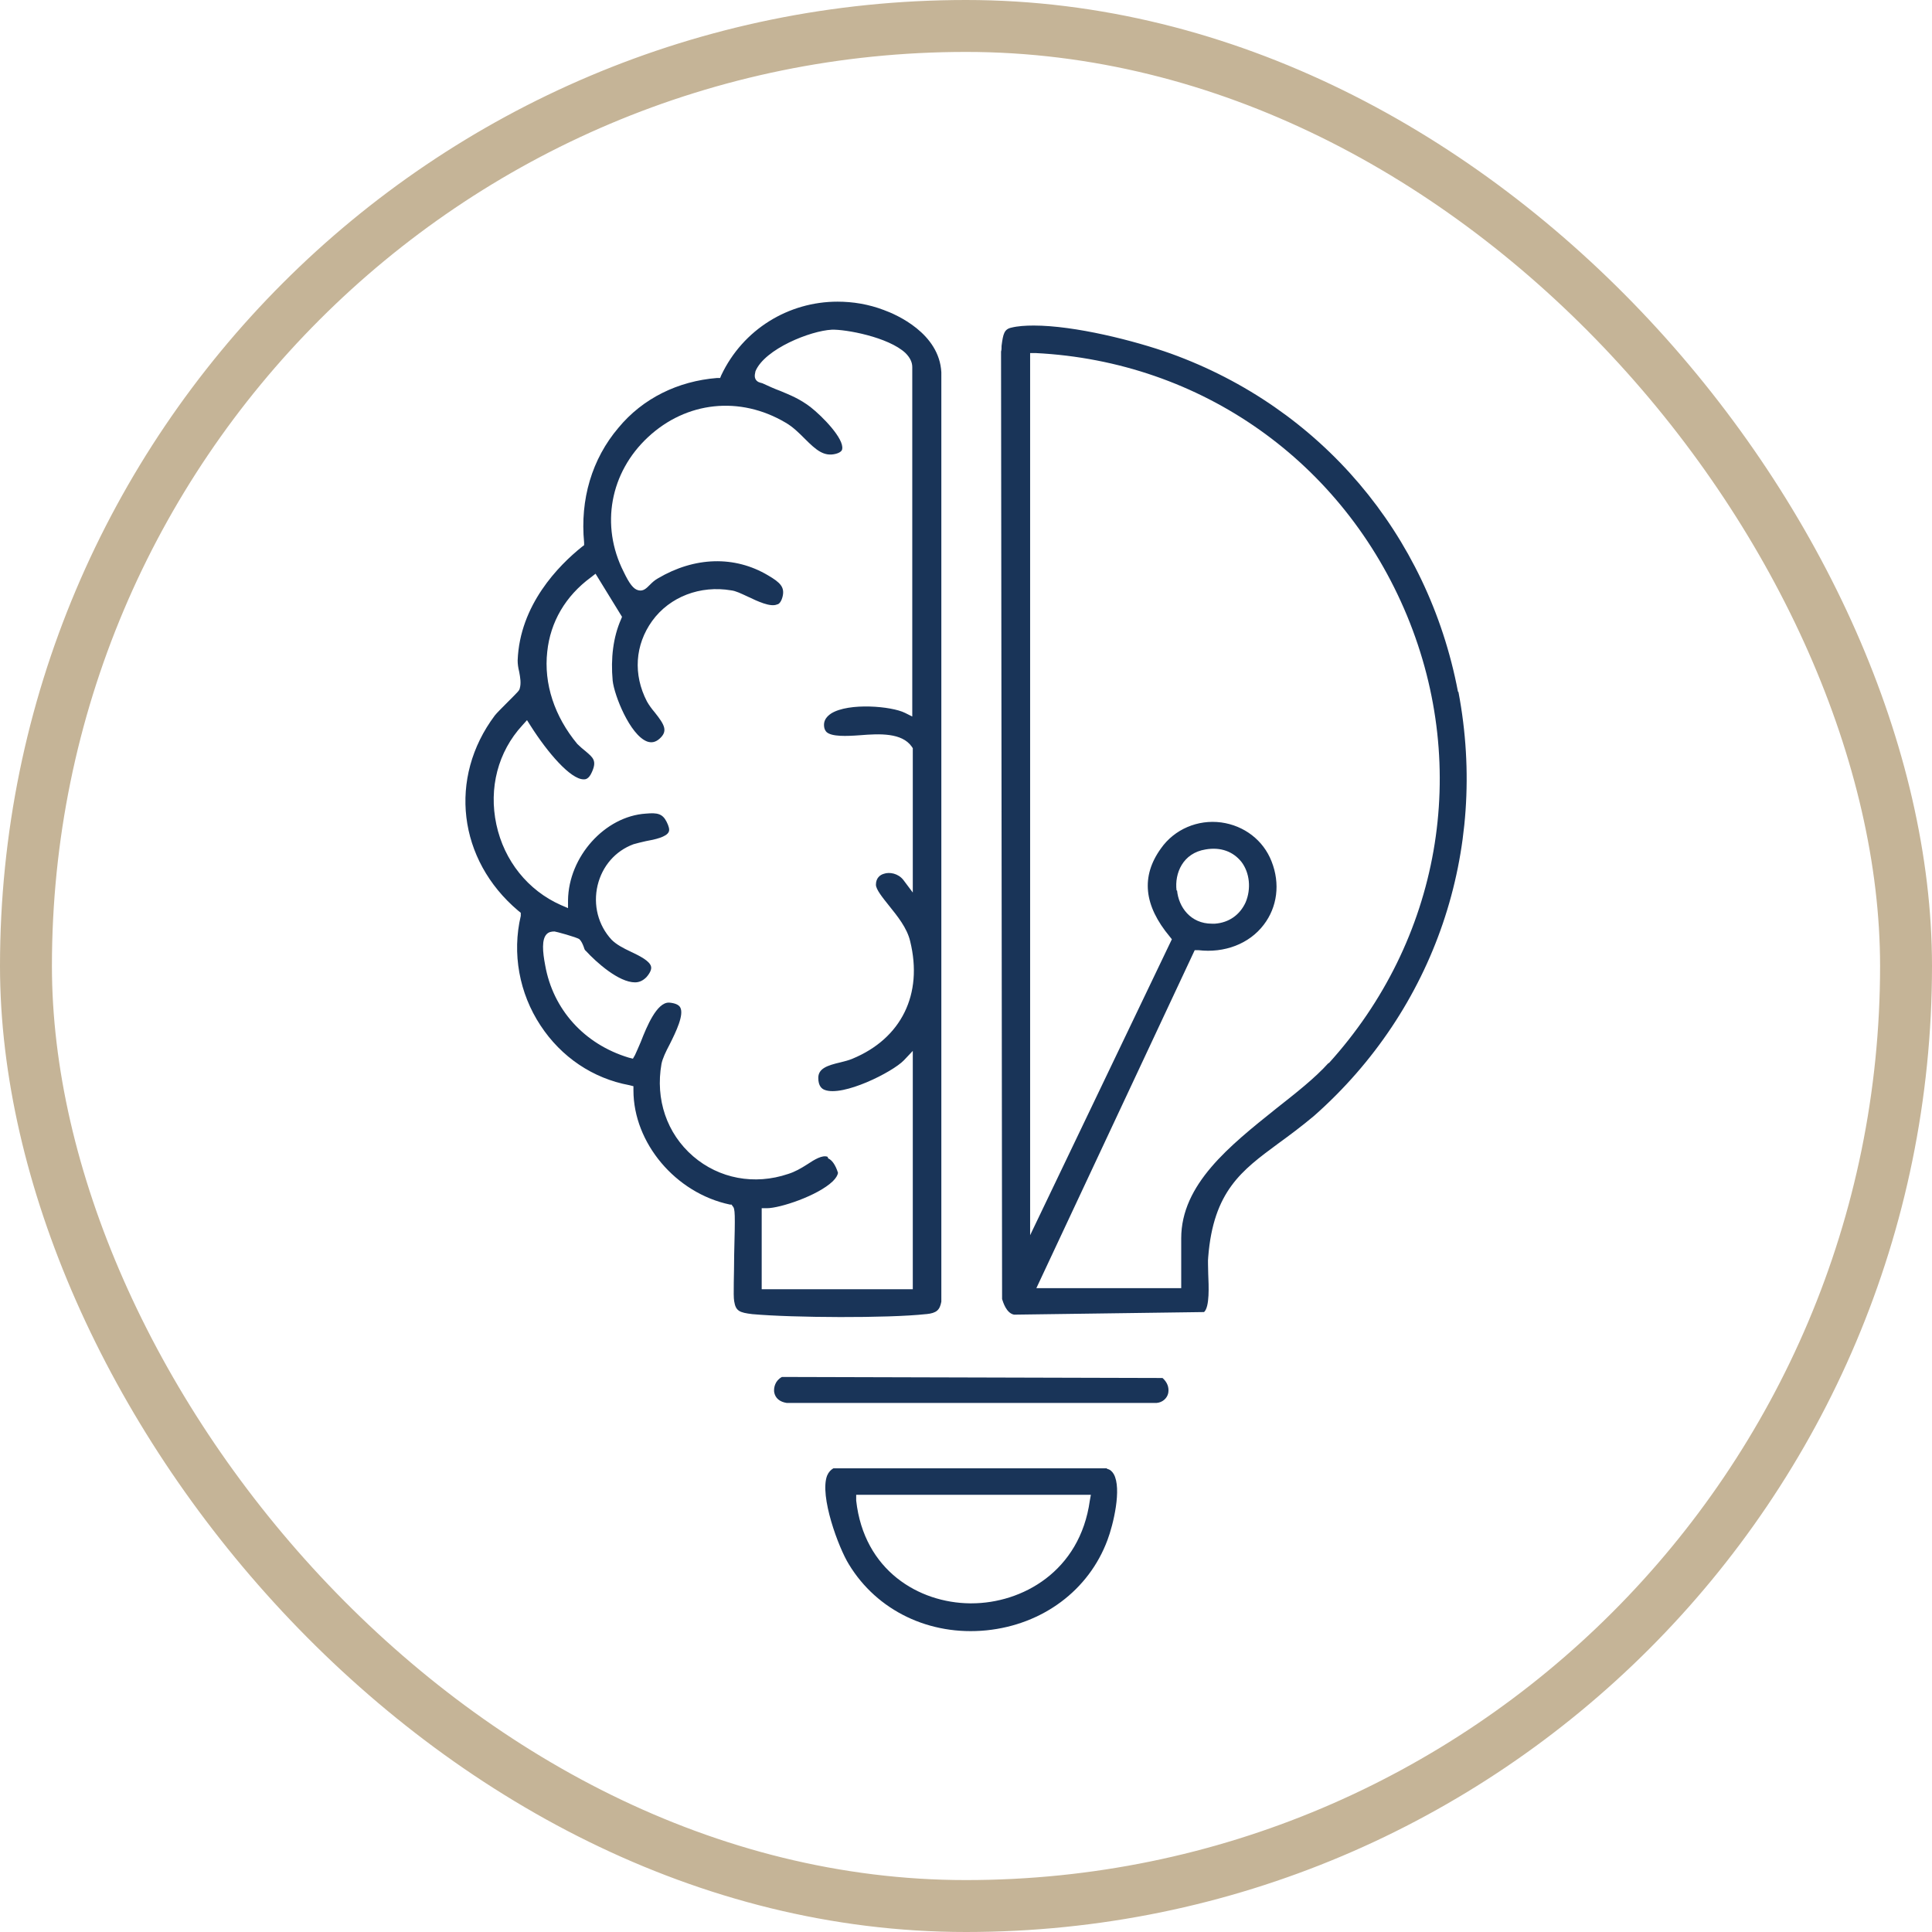
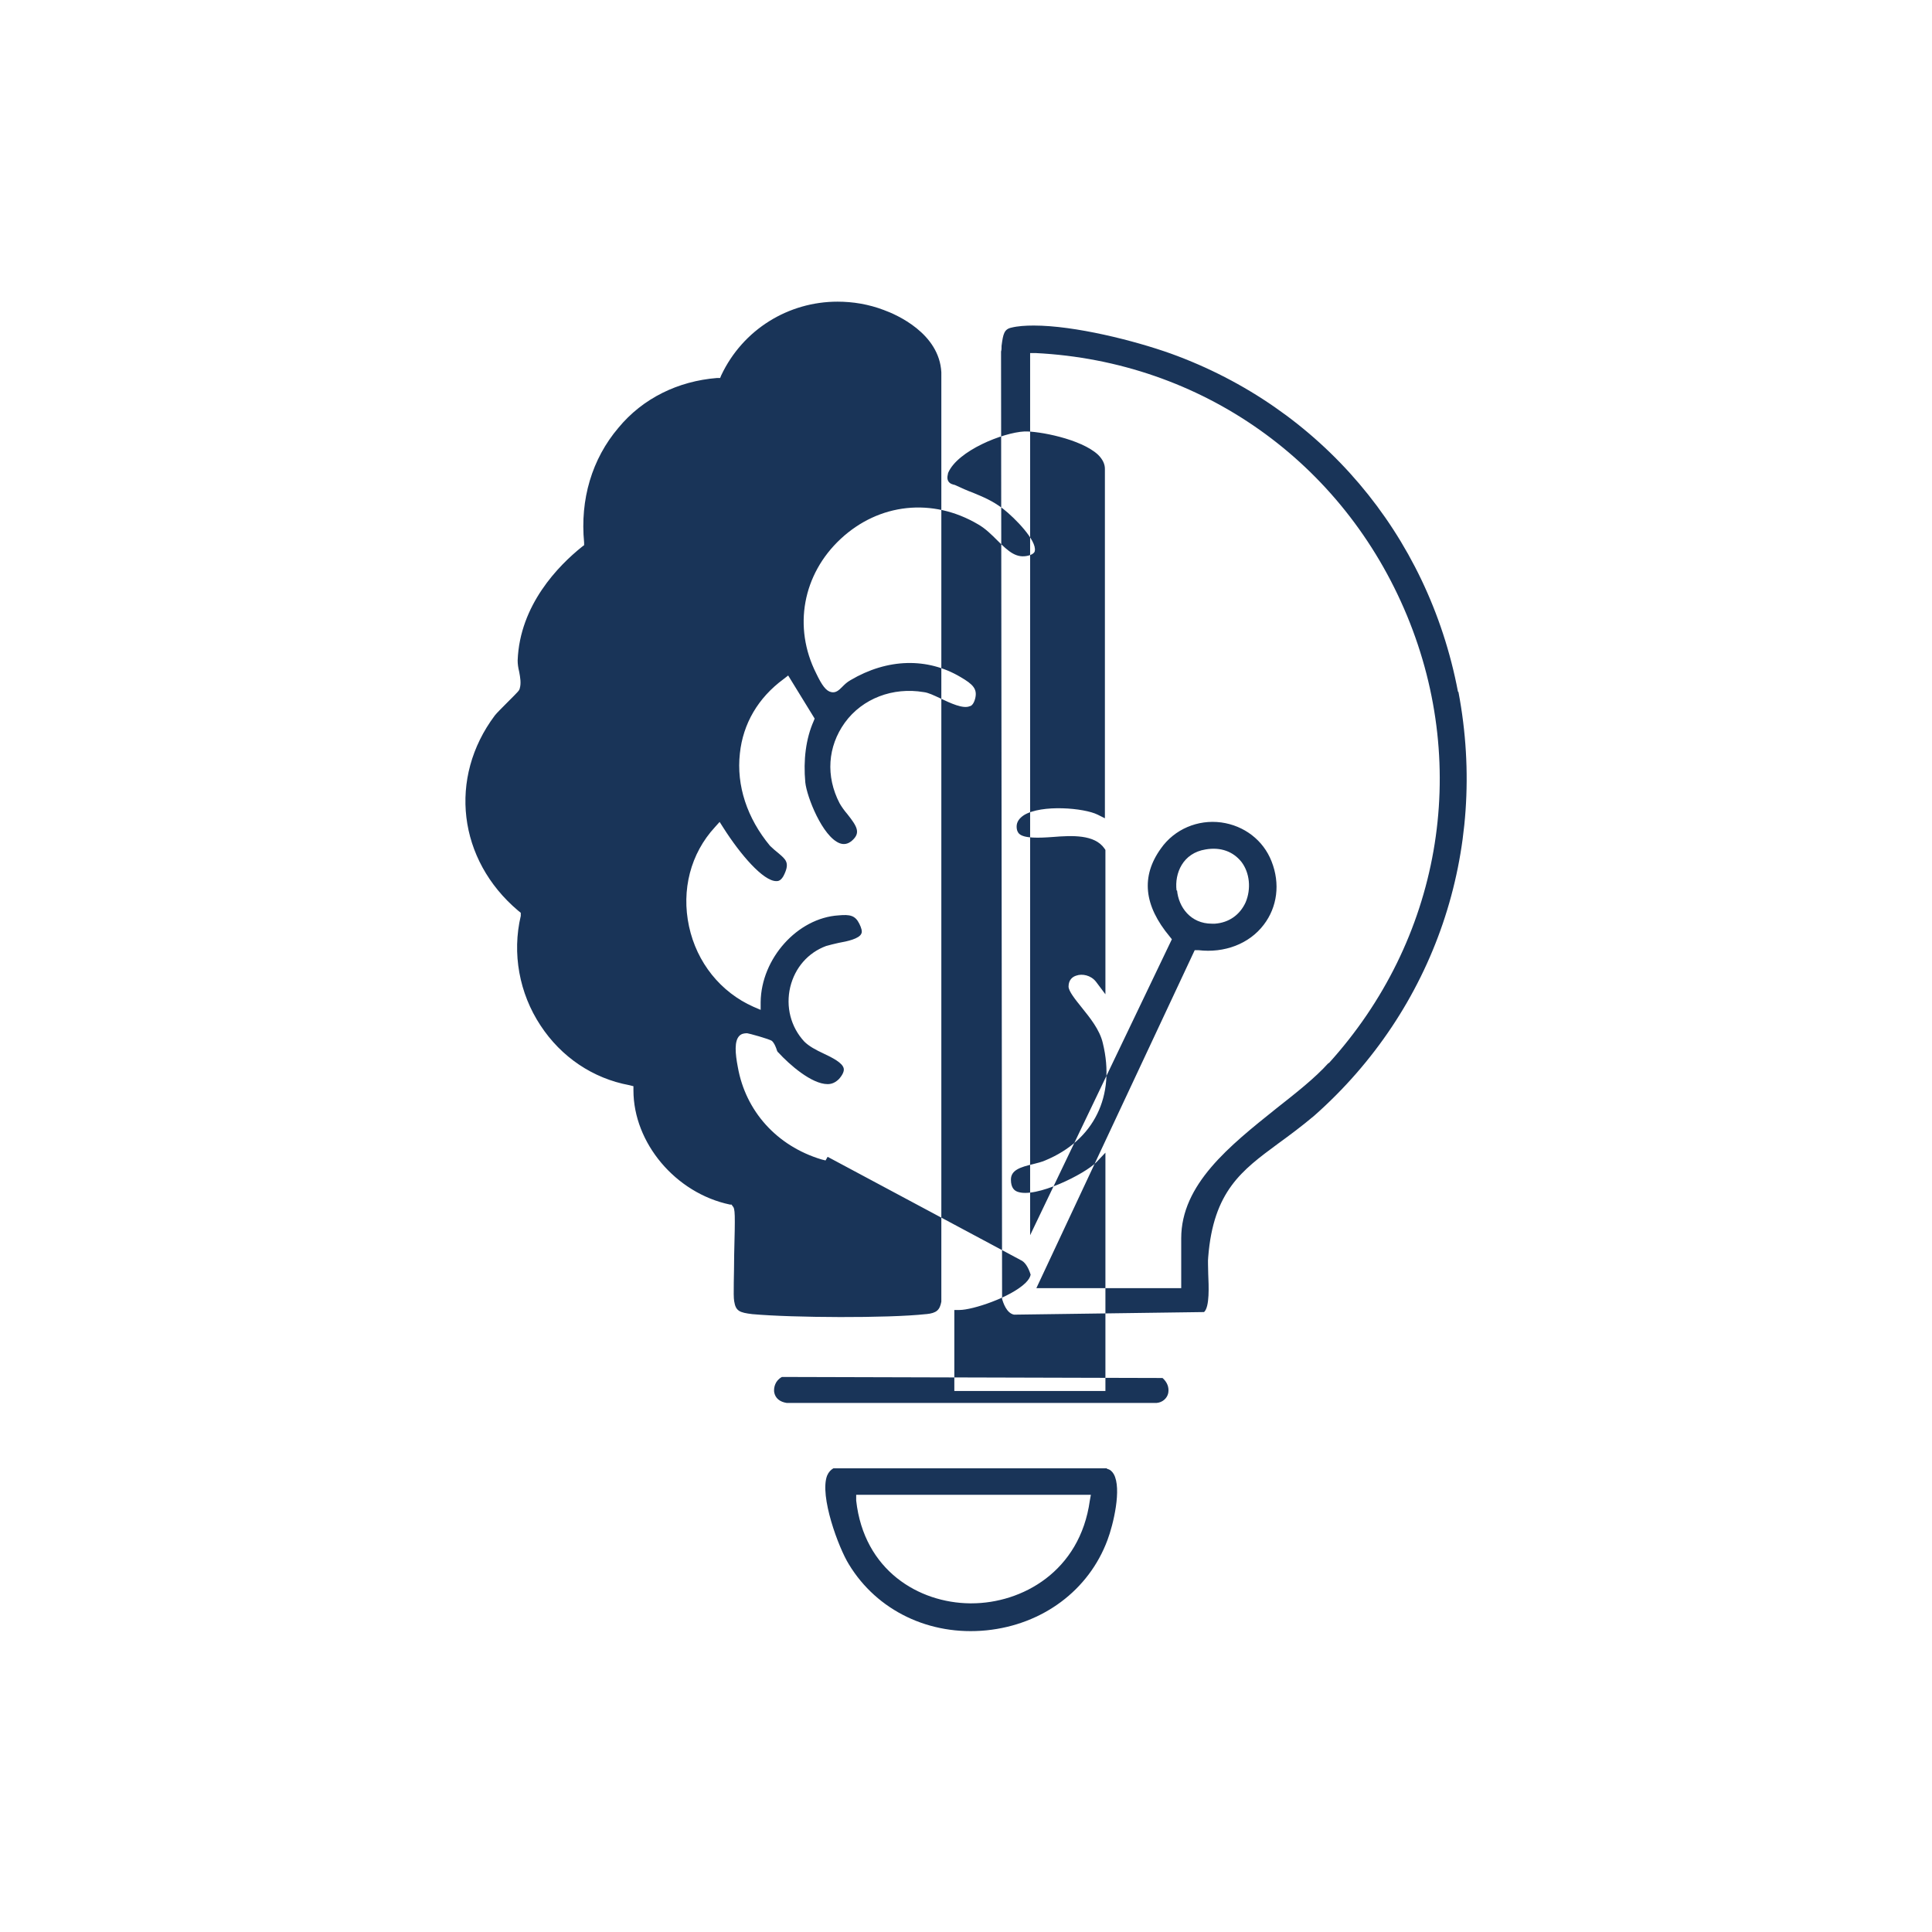
<svg xmlns="http://www.w3.org/2000/svg" id="_Шар_2" data-name="Шар 2" viewBox="0 0 37.21 37.21">
  <defs>
    <style>
      .cls-1 {
        fill: none;
        stroke: #c5b497;
        stroke-miterlimit: 10;
      }

      .cls-2 {
        fill: #193458;
      }
    </style>
  </defs>
  <g id="_Шар_1-2" data-name="Шар 1">
-     <path class="cls-2" d="M28.08,13.32c-.58-3.04-2.65-5.47-5.53-6.51-.7-.25-1.85-.54-2.64-.54-.16,0-.31.01-.43.04-.14.03-.16.12-.19.35,0,.04,0,.08-.01.11l.02,18.25c.02.06.08.27.23.3l3.66-.05c.11-.1.09-.5.08-.74,0-.13-.01-.24,0-.32.1-1.27.65-1.67,1.34-2.18.22-.16.45-.33.7-.54,2.32-2.05,3.36-5.1,2.78-8.16ZM25.59,20.47c-.27.3-.63.58-1.01.88-.9.72-1.83,1.46-1.83,2.5v.96h-2.79l3.05-6.51h.07c.5.06.98-.12,1.26-.49.26-.34.32-.79.15-1.22-.16-.41-.53-.69-.97-.75-.45-.06-.9.13-1.16.5-.39.54-.33,1.1.17,1.7l.04.05-2.73,5.7V6.8h.11c3.18.16,5.92,2.09,7.15,5.06,1.22,2.95.64,6.25-1.51,8.62ZM22.66,17.15c-.04-.33.12-.72.56-.79h0c.29-.05.53.04.69.24.16.21.19.52.08.78-.11.24-.32.39-.59.41-.02,0-.04,0-.06,0-.41,0-.64-.32-.67-.64ZM21.32,28.28h-5.27c-.05.03-.09.07-.12.14-.15.39.22,1.39.42,1.71.54.89,1.55,1.38,2.65,1.27,1.08-.11,1.97-.77,2.33-1.74.11-.29.28-.99.12-1.27-.03-.05-.07-.09-.13-.1ZM20.99,28.9c-.19,1.37-1.31,1.98-2.28,1.98h-.03c-.98-.01-2.04-.63-2.19-1.98v-.11s4.52,0,4.52,0l-.02.11ZM15.06,26.52c-.13.07-.16.2-.15.29.02.12.11.19.24.21h7.13c.11-.01.2-.09.22-.19.02-.11-.02-.21-.11-.29l-7.33-.02ZM17.84,25.31c.2-.02.26-.08.29-.24V7.17c-.04-.75-.86-1.11-1.11-1.2-.29-.11-.59-.16-.89-.16-.94,0-1.82.53-2.24,1.42l-.02.05h-.06c-.75.06-1.43.39-1.9.96-.51.6-.74,1.38-.66,2.21v.05s-.04.03-.04.03c-.45.36-1.2,1.12-1.24,2.19,0,.07.01.14.03.22.02.11.04.22.01.32-.01.04-.02.05-.23.26-.1.1-.22.22-.25.26-.9,1.2-.71,2.78.45,3.76l.05.04v.06c-.17.72-.03,1.49.38,2.11.4.61,1.01,1.02,1.71,1.15l.08.02v.08c0,1.01.81,1.98,1.86,2.2h.03s.02.03.02.03c.05.05.05.14.03.94,0,.36-.02.78,0,.89.03.19.1.22.35.25.78.07,2.61.08,3.34,0ZM15.94,22.28c-.1-.04-.25.05-.4.15-.11.07-.23.14-.36.18-.65.22-1.33.09-1.83-.34-.51-.44-.73-1.1-.61-1.78.02-.1.08-.23.16-.38.12-.24.28-.57.2-.71-.03-.05-.1-.08-.21-.09,0,0,0,0-.01,0-.23,0-.42.45-.54.76-.04.1-.08.18-.11.25l-.04.07-.08-.02c-.86-.26-1.46-.93-1.61-1.78-.05-.26-.07-.5.03-.6.04-.04.09-.05.15-.05.02,0,.43.11.48.15.04.04.06.09.08.14.01.03.02.07.04.08.21.23.64.61.95.61h0c.09,0,.16-.04.22-.1.07-.08.1-.15.09-.2-.02-.11-.22-.21-.39-.29-.15-.07-.28-.14-.37-.23-.26-.28-.36-.67-.27-1.05.09-.37.34-.66.69-.79.07-.02.15-.04.24-.06.17-.03.4-.08.44-.18.02-.04,0-.11-.04-.19-.08-.16-.18-.18-.4-.16-.79.05-1.49.83-1.5,1.67v.15s-.14-.06-.14-.06c-.63-.28-1.09-.85-1.24-1.55-.15-.7.03-1.4.5-1.91l.09-.1.07.11c.33.52.77,1.03,1.02,1.03,0,0,0,0,.01,0,.02,0,.09,0,.15-.14.1-.22.02-.28-.12-.4-.05-.04-.11-.09-.16-.14-.44-.53-.65-1.16-.58-1.78.06-.57.35-1.07.84-1.43l.09-.07.51.83-.02.05c-.15.34-.2.75-.16,1.18.03.28.33,1.04.66,1.17.08.03.16.02.24-.05.17-.15.1-.27-.09-.51-.06-.07-.11-.14-.15-.21-.27-.52-.23-1.09.1-1.55.34-.47.93-.69,1.52-.59.09.01.19.06.32.12.19.09.44.21.57.15.02,0,.07-.03.1-.14.05-.19-.04-.28-.28-.42-.64-.38-1.41-.36-2.12.06-.07.04-.11.08-.16.13-.06.06-.12.12-.21.1-.1-.02-.18-.13-.29-.36-.45-.89-.26-1.91.47-2.59.74-.69,1.77-.8,2.65-.28.14.08.26.2.37.31.22.22.37.35.6.29.11-.03.12-.08.12-.09.04-.2-.38-.63-.61-.81-.21-.16-.39-.23-.58-.31-.11-.04-.22-.09-.35-.15-.04-.01-.1-.02-.13-.08-.03-.06,0-.13,0-.15.18-.43,1.06-.78,1.47-.8.26-.01,1.09.14,1.42.45.09.09.13.18.13.27v6.73l-.14-.07c-.26-.13-1.08-.2-1.42.01-.09.06-.14.13-.14.22,0,.08.03.12.05.14.1.09.38.08.65.06.37-.03.8-.05.99.22l.02.03v2.78l-.18-.24c-.1-.13-.27-.16-.38-.12-.07.02-.15.08-.15.21,0,.09.13.25.25.4.16.2.35.43.41.69.25,1.02-.17,1.87-1.11,2.26-.07.03-.15.05-.23.07-.26.06-.43.12-.43.3,0,.16.07.21.12.23.35.14,1.31-.34,1.53-.57l.17-.18v4.59h-2.91v-1.56h.1s0,0,0,0c.25,0,.98-.24,1.27-.52.06-.06.09-.11.1-.16-.05-.16-.12-.25-.19-.28Z" />
-     <rect class="cls-1" x=".5" y=".5" width="36.21" height="36.21" rx="18.11" ry="18.11" />
+     <path class="cls-2" d="M28.08,13.32c-.58-3.04-2.65-5.47-5.53-6.51-.7-.25-1.85-.54-2.64-.54-.16,0-.31.01-.43.04-.14.03-.16.12-.19.35,0,.04,0,.08-.01.11l.02,18.25c.02.06.08.27.23.3l3.66-.05c.11-.1.09-.5.08-.74,0-.13-.01-.24,0-.32.1-1.27.65-1.67,1.34-2.18.22-.16.45-.33.7-.54,2.32-2.05,3.36-5.1,2.78-8.16ZM25.59,20.47c-.27.3-.63.58-1.01.88-.9.72-1.83,1.46-1.83,2.5v.96h-2.79l3.05-6.51h.07c.5.06.98-.12,1.26-.49.26-.34.32-.79.15-1.22-.16-.41-.53-.69-.97-.75-.45-.06-.9.13-1.16.5-.39.54-.33,1.1.17,1.7l.04.05-2.73,5.7V6.8h.11c3.18.16,5.92,2.09,7.15,5.06,1.22,2.95.64,6.25-1.51,8.62ZM22.66,17.15c-.04-.33.12-.72.56-.79h0c.29-.05.53.04.69.24.16.21.19.52.08.78-.11.24-.32.39-.59.41-.02,0-.04,0-.06,0-.41,0-.64-.32-.67-.64ZM21.32,28.28h-5.27c-.05.03-.09.07-.12.14-.15.39.22,1.39.42,1.71.54.89,1.55,1.38,2.65,1.27,1.08-.11,1.97-.77,2.33-1.74.11-.29.28-.99.12-1.27-.03-.05-.07-.09-.13-.1ZM20.99,28.9c-.19,1.37-1.31,1.98-2.28,1.98h-.03c-.98-.01-2.04-.63-2.19-1.98v-.11s4.52,0,4.52,0l-.02.11ZM15.06,26.52c-.13.07-.16.2-.15.29.02.12.11.19.24.21h7.13c.11-.01.2-.09.22-.19.02-.11-.02-.21-.11-.29l-7.33-.02ZM17.84,25.31c.2-.02.26-.08.29-.24V7.17c-.04-.75-.86-1.11-1.11-1.2-.29-.11-.59-.16-.89-.16-.94,0-1.82.53-2.24,1.42l-.02.05h-.06c-.75.06-1.43.39-1.9.96-.51.6-.74,1.38-.66,2.21v.05s-.04.03-.04.03c-.45.36-1.2,1.12-1.24,2.19,0,.07.01.14.03.22.02.11.04.22.01.32-.01.04-.02.05-.23.26-.1.1-.22.22-.25.26-.9,1.2-.71,2.78.45,3.76l.05.04v.06c-.17.72-.03,1.49.38,2.11.4.61,1.01,1.02,1.71,1.15l.08.02v.08c0,1.01.81,1.98,1.86,2.2h.03s.02.03.02.03c.05.05.05.14.03.94,0,.36-.02.78,0,.89.03.19.1.22.35.25.78.07,2.61.08,3.34,0ZM15.94,22.28l-.04.07-.08-.02c-.86-.26-1.46-.93-1.61-1.78-.05-.26-.07-.5.03-.6.04-.04.09-.05.15-.05.02,0,.43.11.48.15.04.04.06.09.08.14.01.03.02.07.04.08.21.23.64.61.95.61h0c.09,0,.16-.04.22-.1.07-.08.1-.15.09-.2-.02-.11-.22-.21-.39-.29-.15-.07-.28-.14-.37-.23-.26-.28-.36-.67-.27-1.05.09-.37.34-.66.69-.79.07-.02.15-.04.24-.06.17-.03.4-.08.44-.18.02-.04,0-.11-.04-.19-.08-.16-.18-.18-.4-.16-.79.05-1.49.83-1.5,1.67v.15s-.14-.06-.14-.06c-.63-.28-1.09-.85-1.24-1.55-.15-.7.03-1.4.5-1.91l.09-.1.07.11c.33.52.77,1.03,1.02,1.03,0,0,0,0,.01,0,.02,0,.09,0,.15-.14.1-.22.02-.28-.12-.4-.05-.04-.11-.09-.16-.14-.44-.53-.65-1.16-.58-1.78.06-.57.35-1.07.84-1.43l.09-.07.51.83-.02.05c-.15.34-.2.75-.16,1.18.03.28.33,1.04.66,1.17.08.03.16.02.24-.05.17-.15.1-.27-.09-.51-.06-.07-.11-.14-.15-.21-.27-.52-.23-1.09.1-1.55.34-.47.93-.69,1.52-.59.09.01.19.06.32.12.19.09.44.21.57.15.02,0,.07-.03.1-.14.05-.19-.04-.28-.28-.42-.64-.38-1.41-.36-2.12.06-.07.04-.11.08-.16.13-.06.06-.12.12-.21.1-.1-.02-.18-.13-.29-.36-.45-.89-.26-1.91.47-2.59.74-.69,1.77-.8,2.65-.28.14.08.26.2.37.31.22.22.37.35.6.29.11-.03.12-.08.12-.09.04-.2-.38-.63-.61-.81-.21-.16-.39-.23-.58-.31-.11-.04-.22-.09-.35-.15-.04-.01-.1-.02-.13-.08-.03-.06,0-.13,0-.15.18-.43,1.06-.78,1.47-.8.26-.01,1.09.14,1.42.45.09.09.13.18.13.27v6.73l-.14-.07c-.26-.13-1.08-.2-1.42.01-.09.06-.14.13-.14.22,0,.08.03.12.05.14.1.09.38.08.65.06.37-.03.8-.05.99.22l.02.03v2.78l-.18-.24c-.1-.13-.27-.16-.38-.12-.07.02-.15.08-.15.21,0,.09.13.25.25.4.16.2.35.43.41.69.25,1.02-.17,1.87-1.11,2.26-.07.03-.15.05-.23.07-.26.06-.43.12-.43.3,0,.16.07.21.12.23.35.14,1.31-.34,1.53-.57l.17-.18v4.59h-2.91v-1.56h.1s0,0,0,0c.25,0,.98-.24,1.27-.52.06-.06.09-.11.1-.16-.05-.16-.12-.25-.19-.28Z" />
  </g>
</svg>